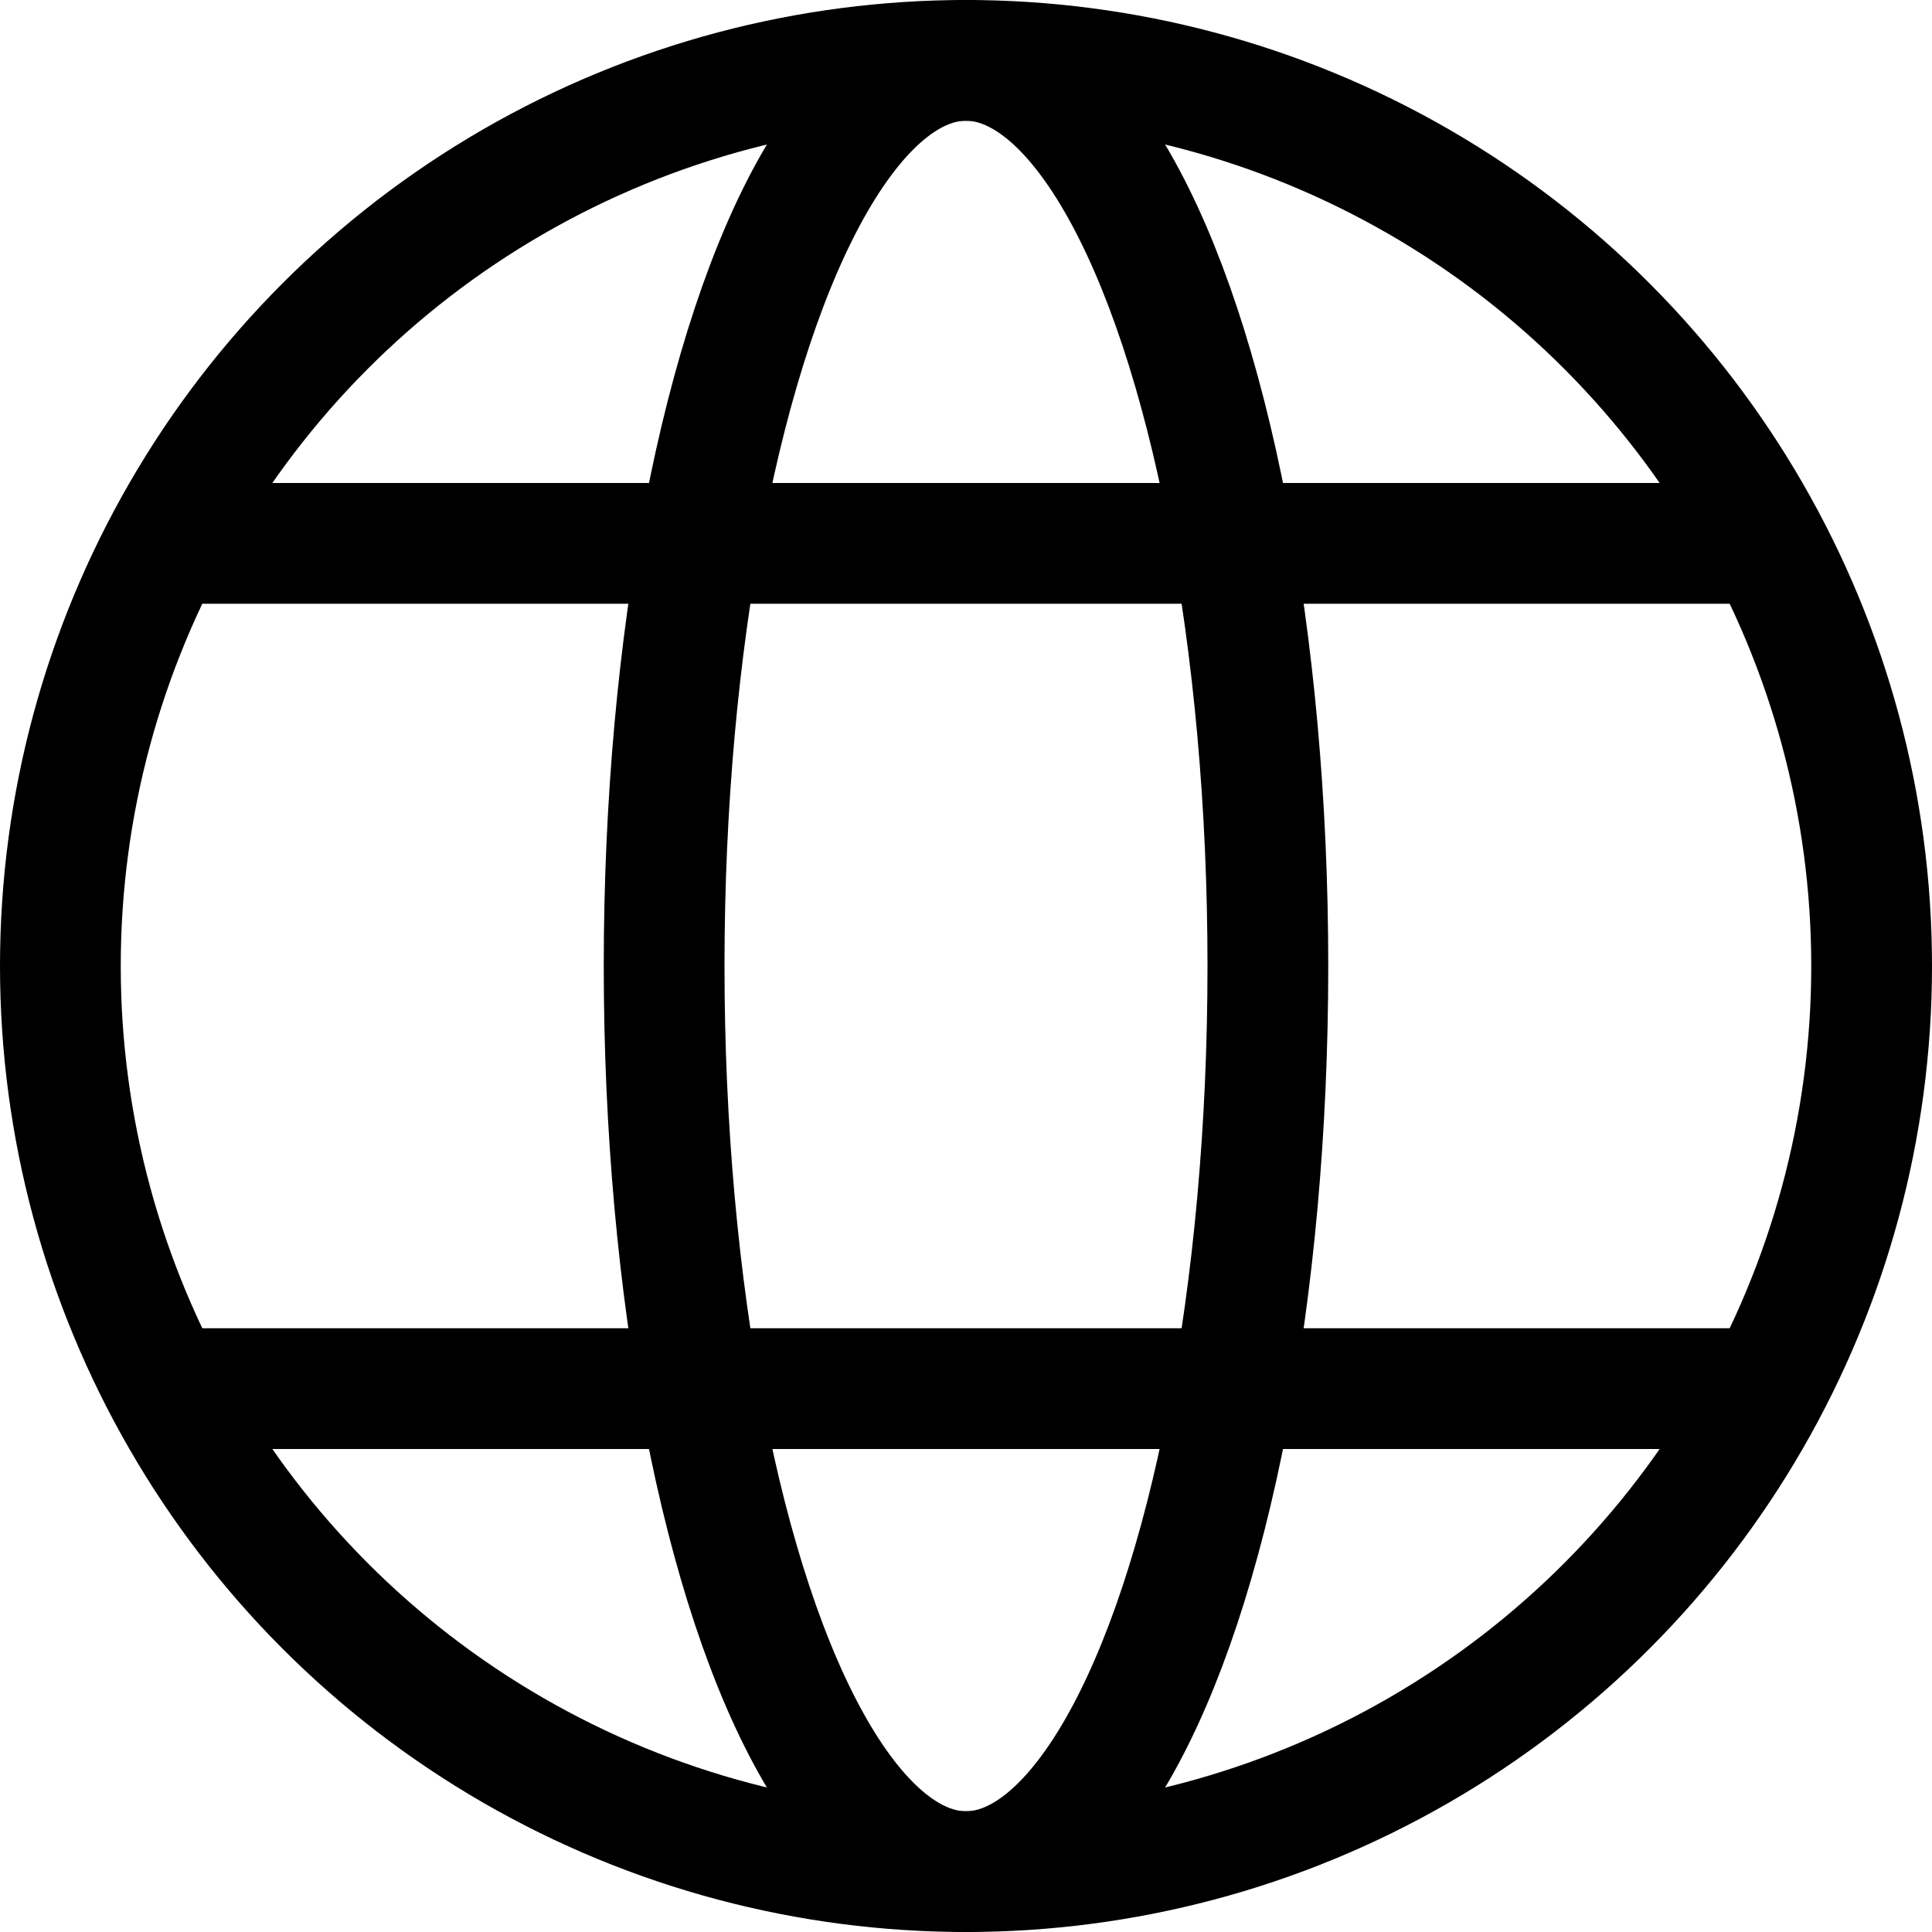
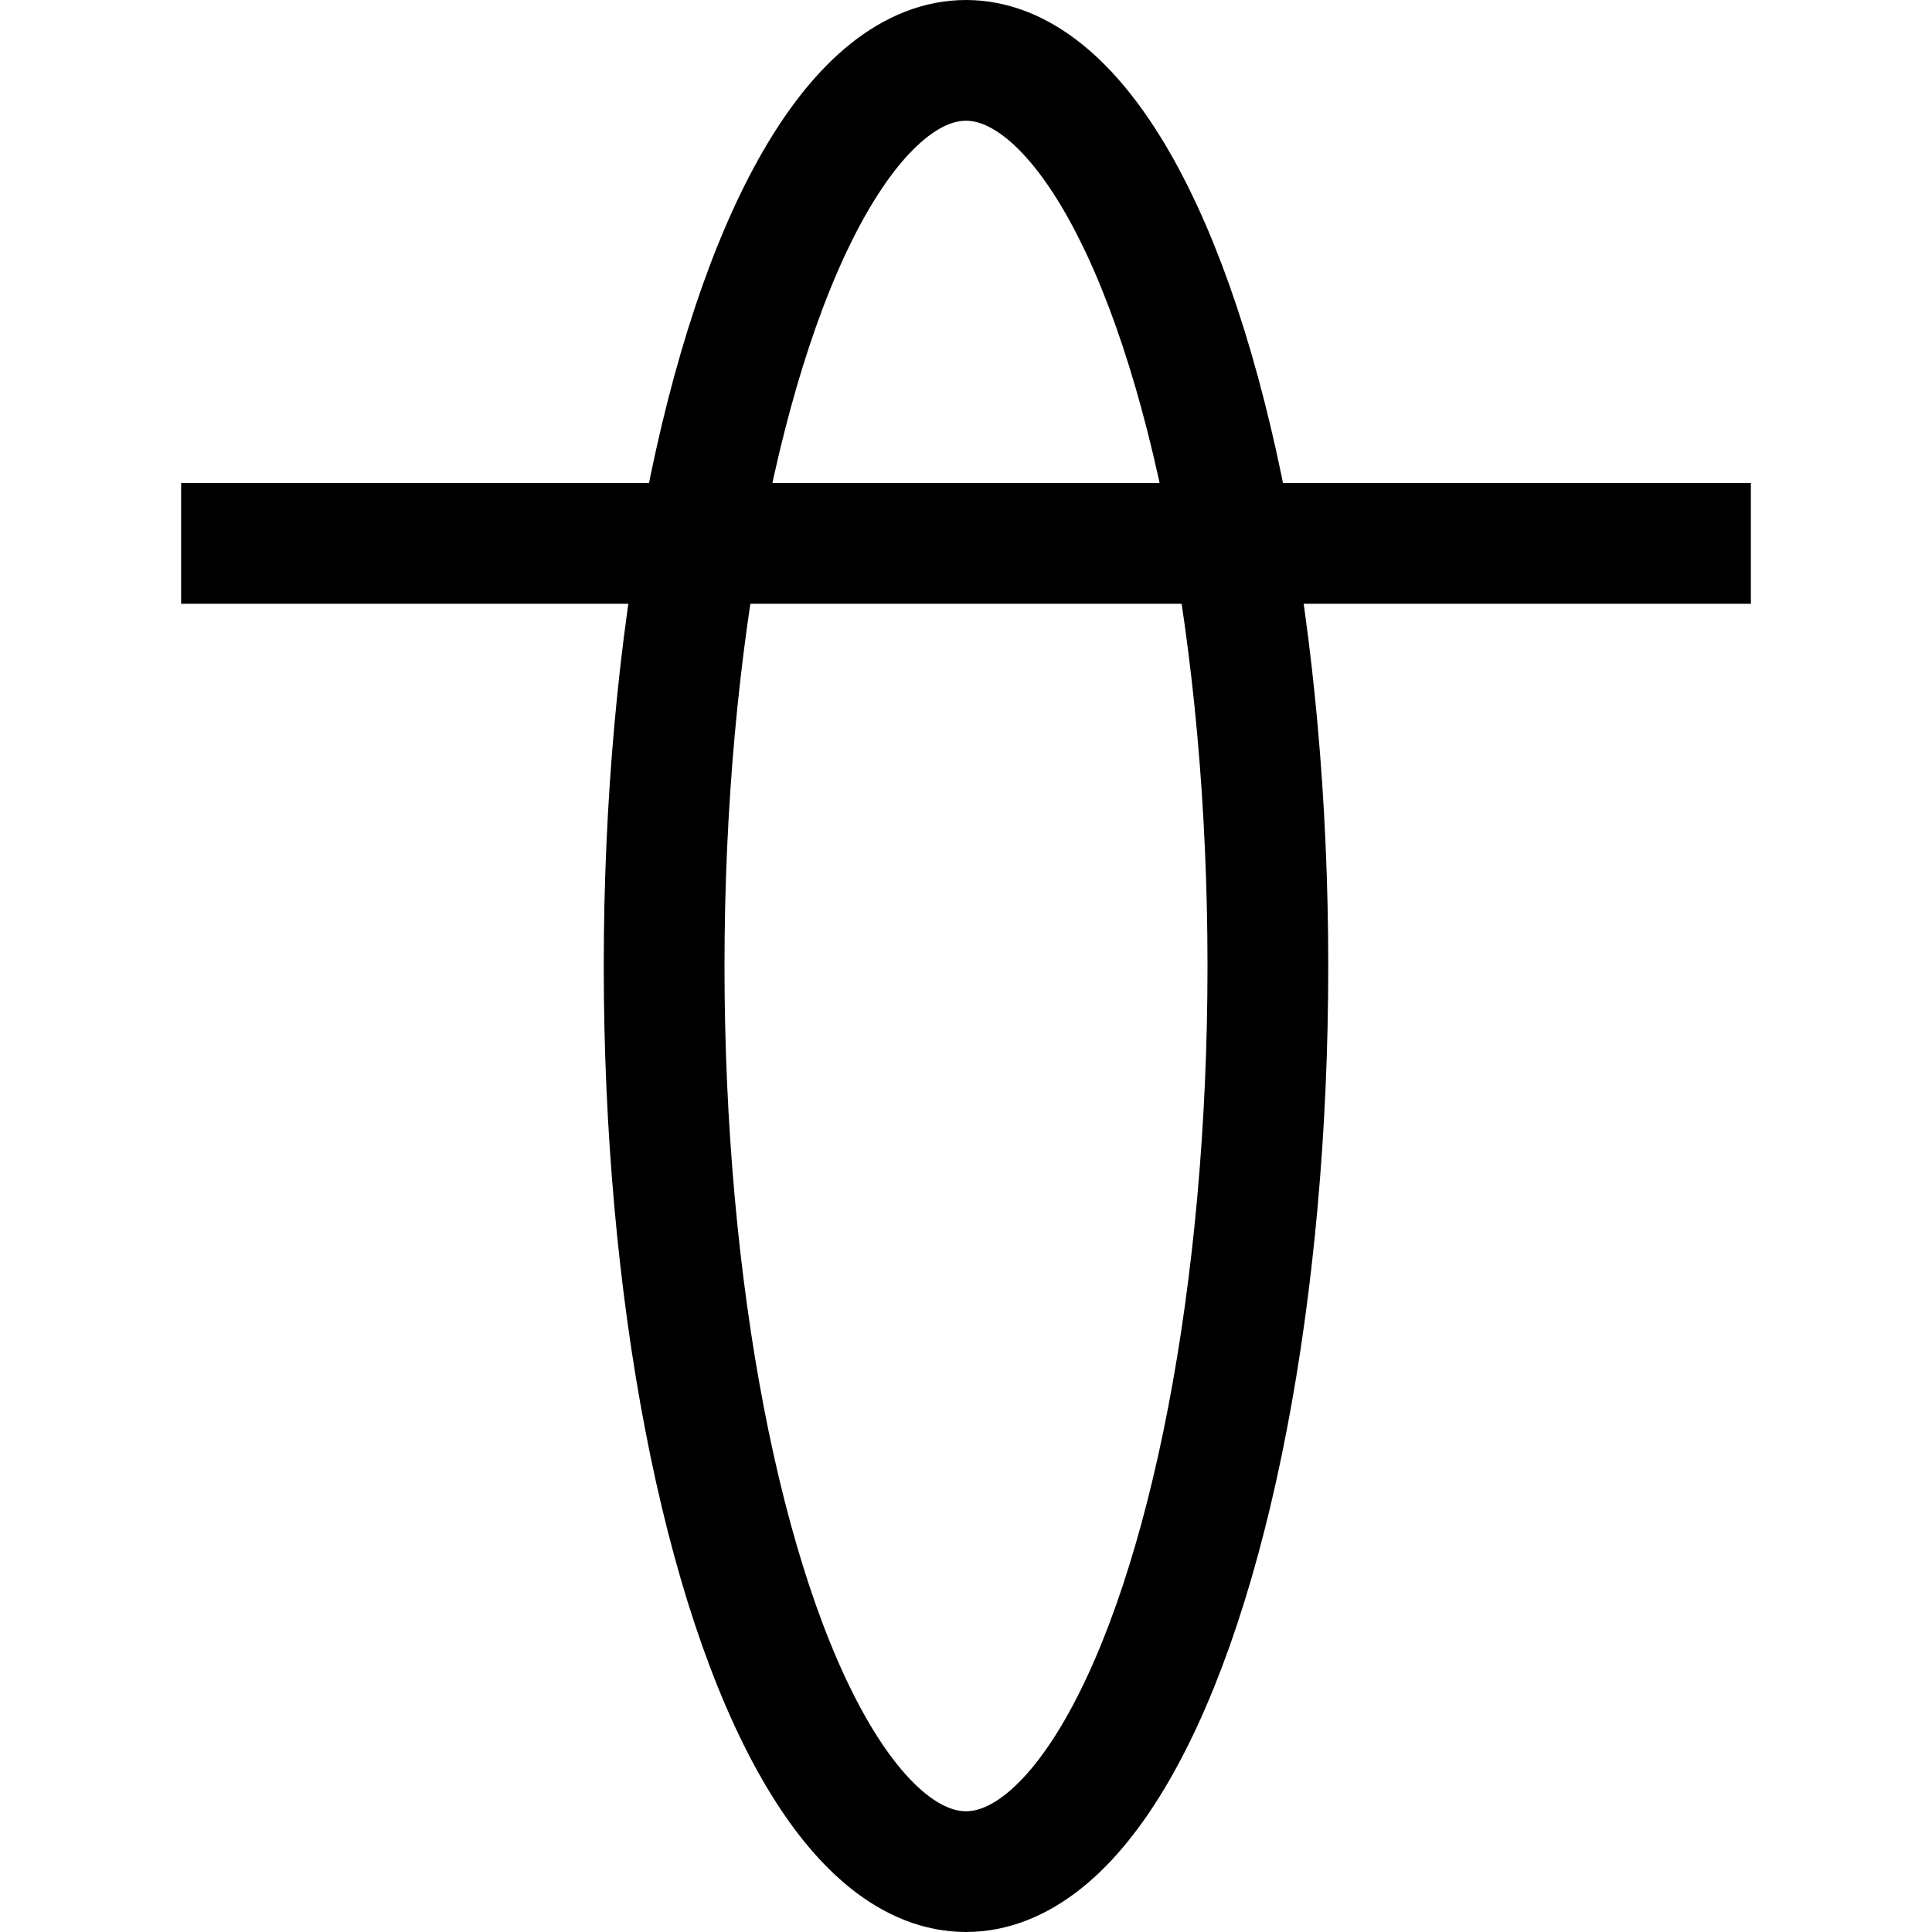
<svg xmlns="http://www.w3.org/2000/svg" width="16" height="16" focusable="false" role="presentation">
  <g fill="none" stroke="currentColor">
-     <circle cx="8" cy="8" r="7.5" />
-     <path d="M1.5 4.5h13m-13 7h13" />
+     <path d="M1.5 4.5h13m-13 7" />
    <ellipse cx="8" cy="8" rx="2.5" ry="7.5" />
  </g>
</svg>